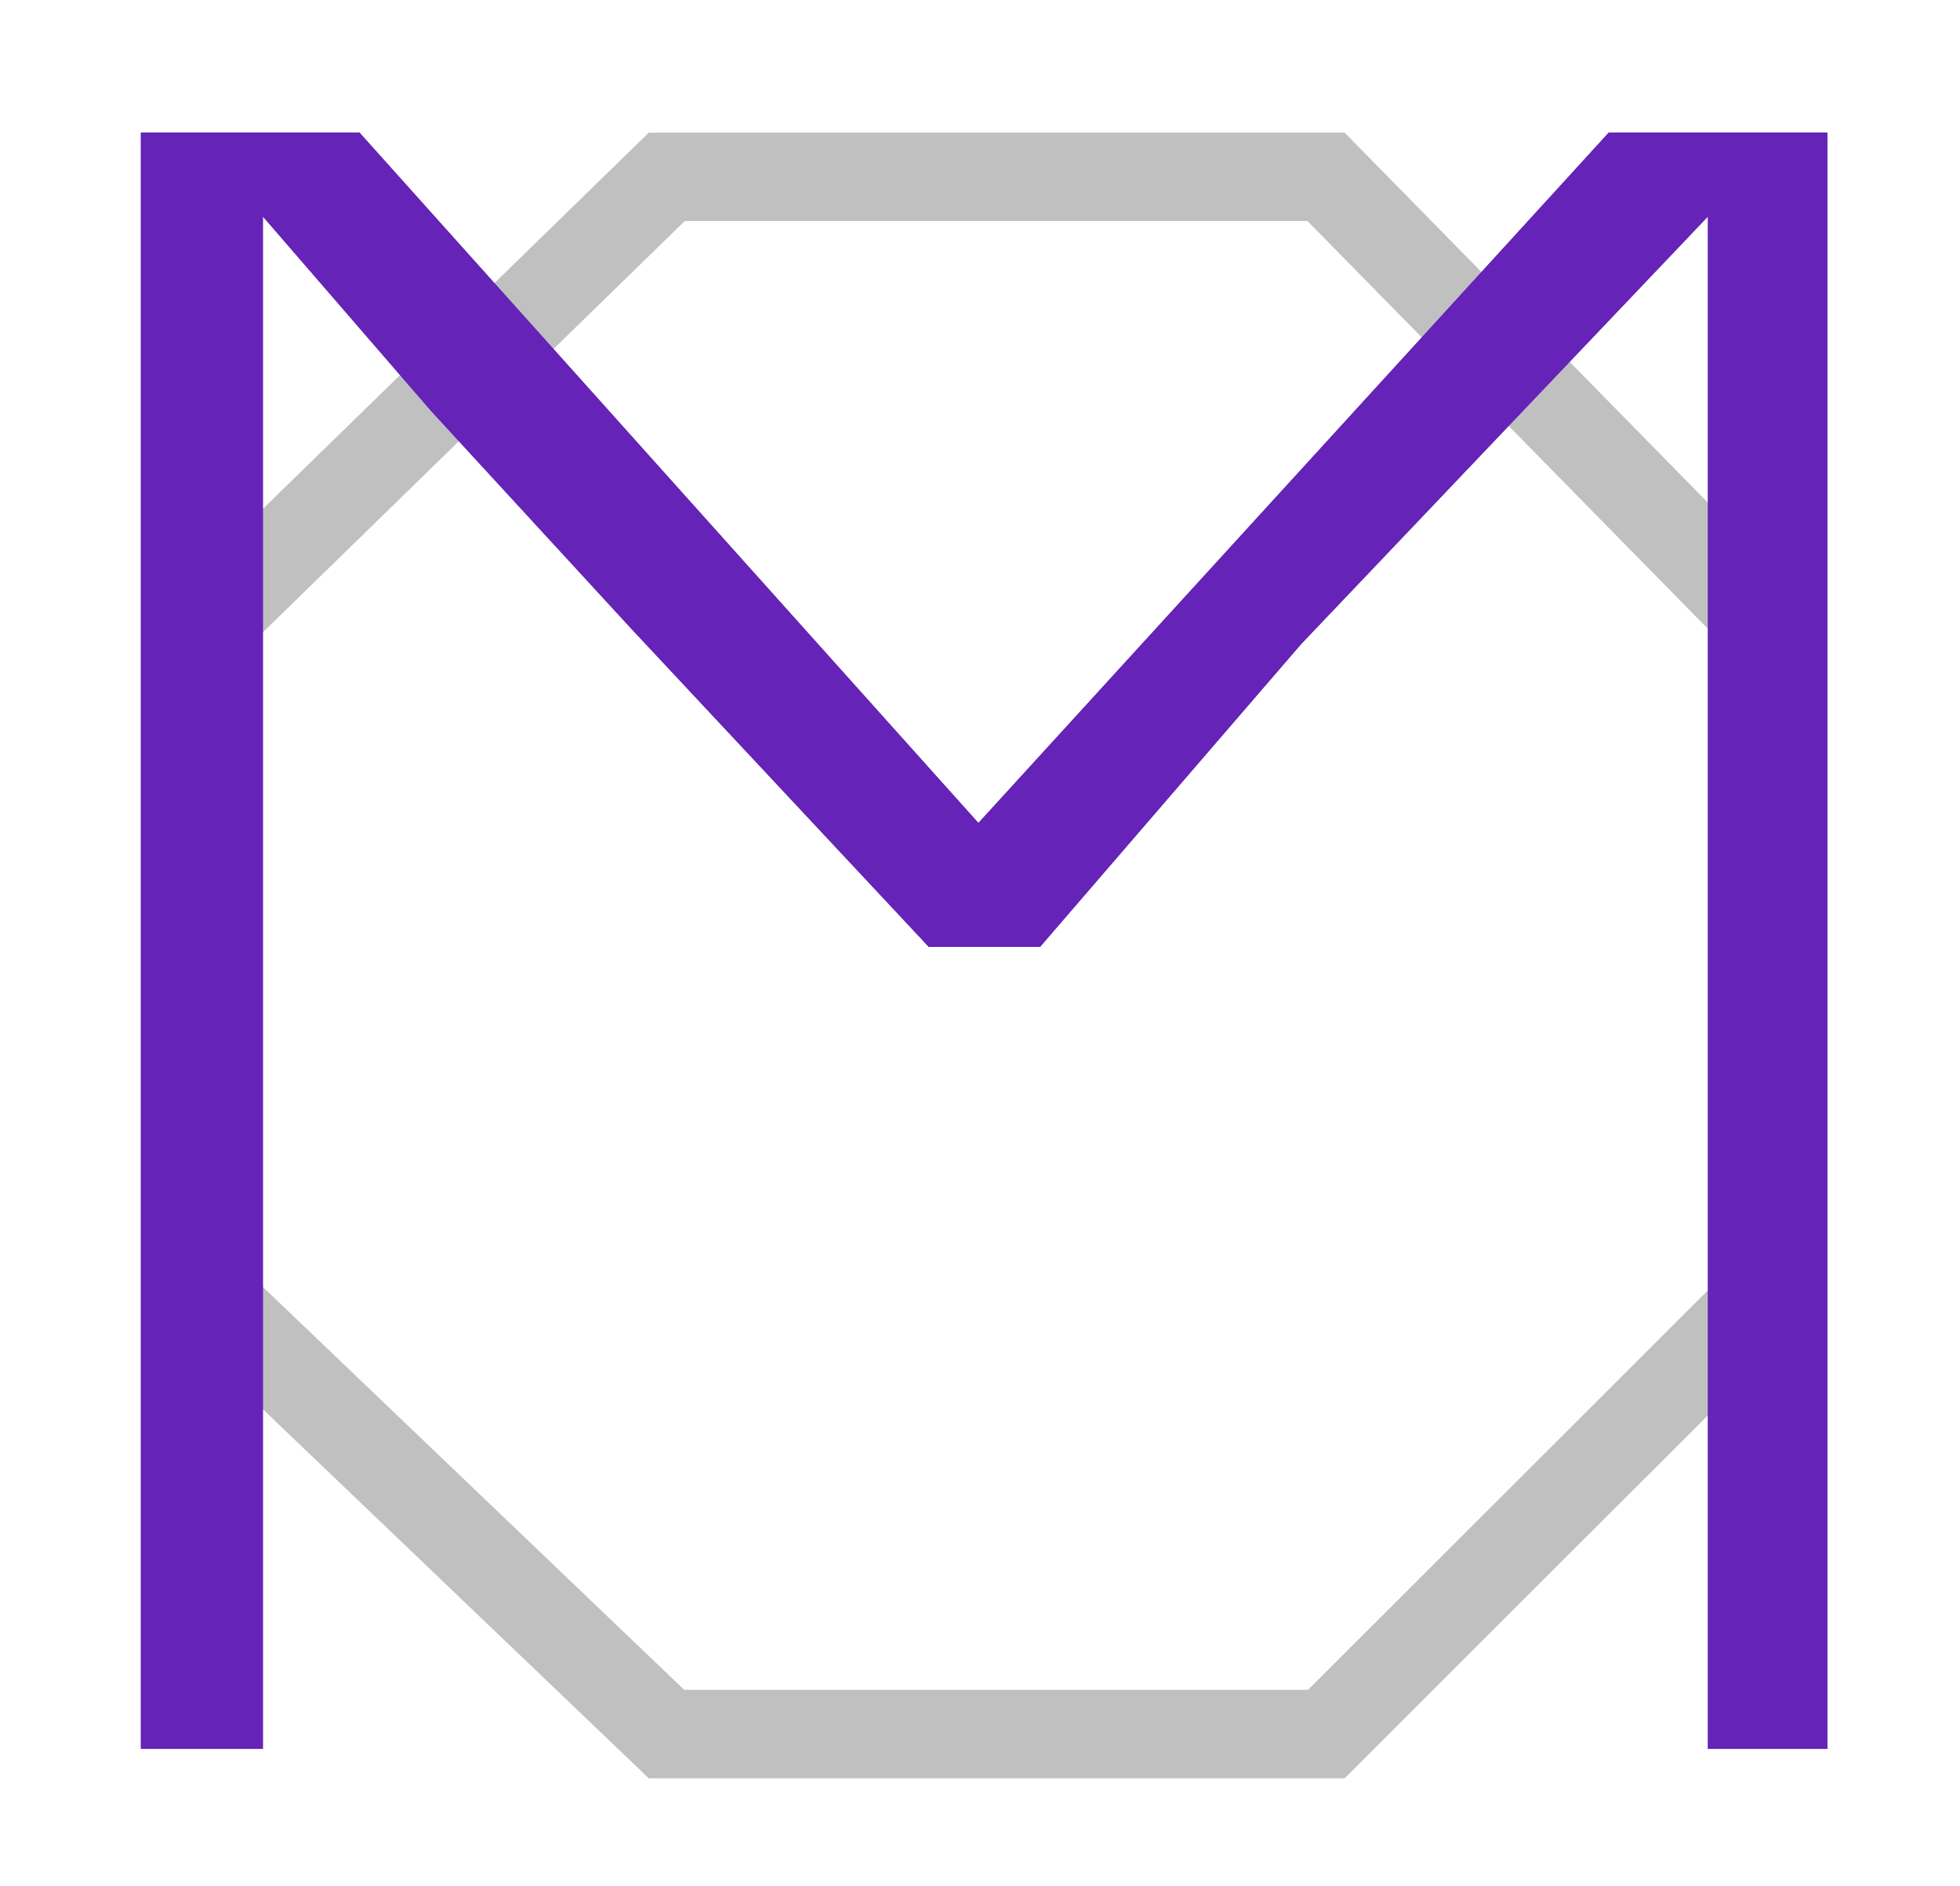
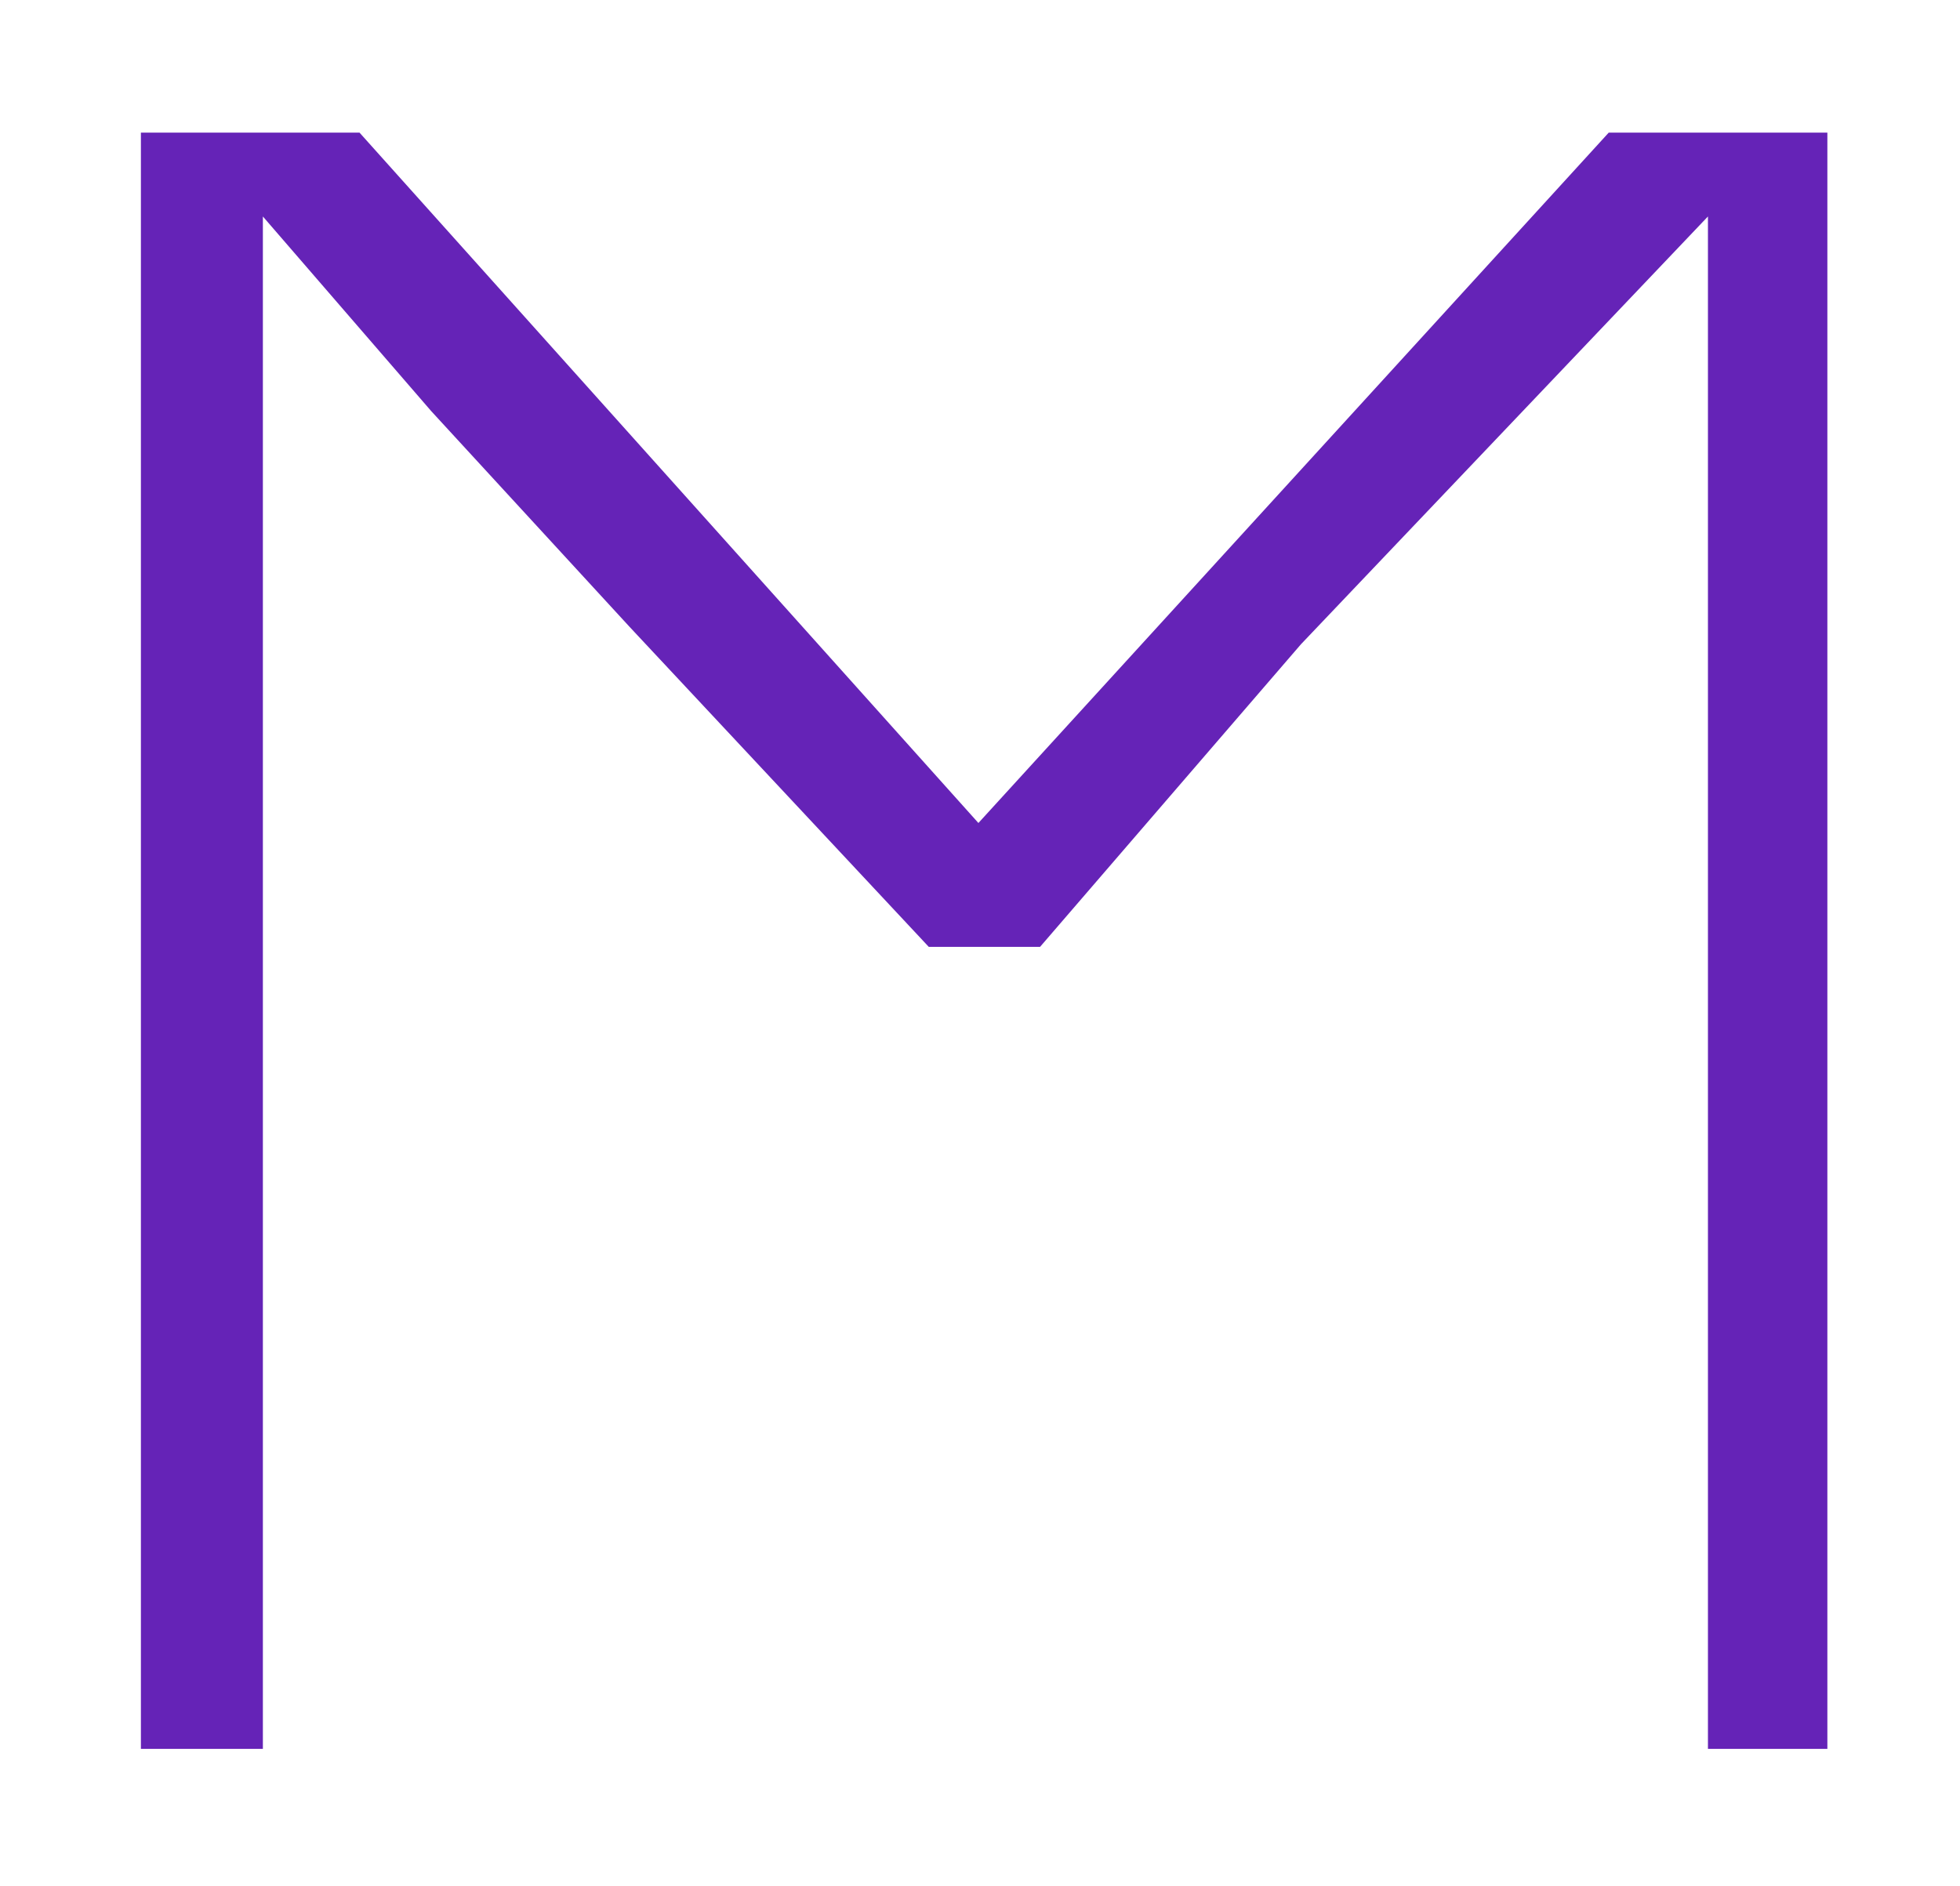
<svg xmlns="http://www.w3.org/2000/svg" width="133" height="128" viewBox="0 0 133 128" fill="none">
-   <path d="M45.247 12H89.98L120.001 42.579V87.711L89.996 117.69H45.23L13.842 87.672V42.618L45.247 12Z" stroke="#C0C0C0" stroke-width="6" />
  <g filter="url(#filter0_dd_459_86)">
-     <path d="M115.896 14.692L88.279 43.725L70.576 64.261H63.023L42.723 42.545L29.269 27.91L17.838 14.692V60.012V118.694H9.561V9H24.395L66.392 55.855L109.165 9H124V118.694H115.896V55.855V26.73V14.692Z" fill="#6523B7" />
-   </g>
+     </g>
  <g filter="url(#filter1_d_459_86)">
    <path d="M115.896 14.692L88.279 43.725L70.576 64.261H63.023L42.723 42.545L29.269 27.91L17.838 14.692V60.012V118.694H9.561V9H24.395L66.392 55.855L109.165 9H124V118.694H115.896V55.855V26.73V14.692Z" fill="#6523B7" />
  </g>
  <defs>
    <filter id="filter0_dd_459_86" x="-1" y="1" width="133" height="127" filterUnits="userSpaceOnUse" color-interpolation-filters="sRGB">
      <feFlood flood-opacity="0" result="BackgroundImageFix" />
      <feColorMatrix in="SourceAlpha" type="matrix" values="0 0 0 0 0 0 0 0 0 0 0 0 0 0 0 0 0 0 127 0" result="hardAlpha" />
      <feOffset />
      <feGaussianBlur stdDeviation="4" />
      <feComposite in2="hardAlpha" operator="out" />
      <feColorMatrix type="matrix" values="0 0 0 0 0.557 0 0 0 0 0.431 0 0 0 0 0.714 0 0 0 0.43 0" />
      <feBlend mode="normal" in2="BackgroundImageFix" result="effect1_dropShadow_459_86" />
      <feColorMatrix in="SourceAlpha" type="matrix" values="0 0 0 0 0 0 0 0 0 0 0 0 0 0 0 0 0 0 127 0" result="hardAlpha" />
      <feOffset />
      <feGaussianBlur stdDeviation="4" />
      <feComposite in2="hardAlpha" operator="out" />
      <feColorMatrix type="matrix" values="0 0 0 0 0.557 0 0 0 0 0.431 0 0 0 0 0.714 0 0 0 0.43 0" />
      <feBlend mode="normal" in2="effect1_dropShadow_459_86" result="effect2_dropShadow_459_86" />
      <feBlend mode="normal" in="SourceGraphic" in2="effect2_dropShadow_459_86" result="shape" />
    </filter>
    <filter id="filter1_d_459_86" x="-1.6" y="0.4" width="134.2" height="128.2" filterUnits="userSpaceOnUse" color-interpolation-filters="sRGB">
      <feFlood flood-opacity="0" result="BackgroundImageFix" />
      <feColorMatrix in="SourceAlpha" type="matrix" values="0 0 0 0 0 0 0 0 0 0 0 0 0 0 0 0 0 0 127 0" result="hardAlpha" />
      <feOffset />
      <feGaussianBlur stdDeviation="4.3" />
      <feComposite in2="hardAlpha" operator="out" />
      <feColorMatrix type="matrix" values="0 0 0 0 0.557 0 0 0 0 0.431 0 0 0 0 0.714 0 0 0 0.43 0" />
      <feBlend mode="normal" in2="BackgroundImageFix" result="effect1_dropShadow_459_86" />
      <feBlend mode="normal" in="SourceGraphic" in2="effect1_dropShadow_459_86" result="shape" />
    </filter>
  </defs>
</svg>